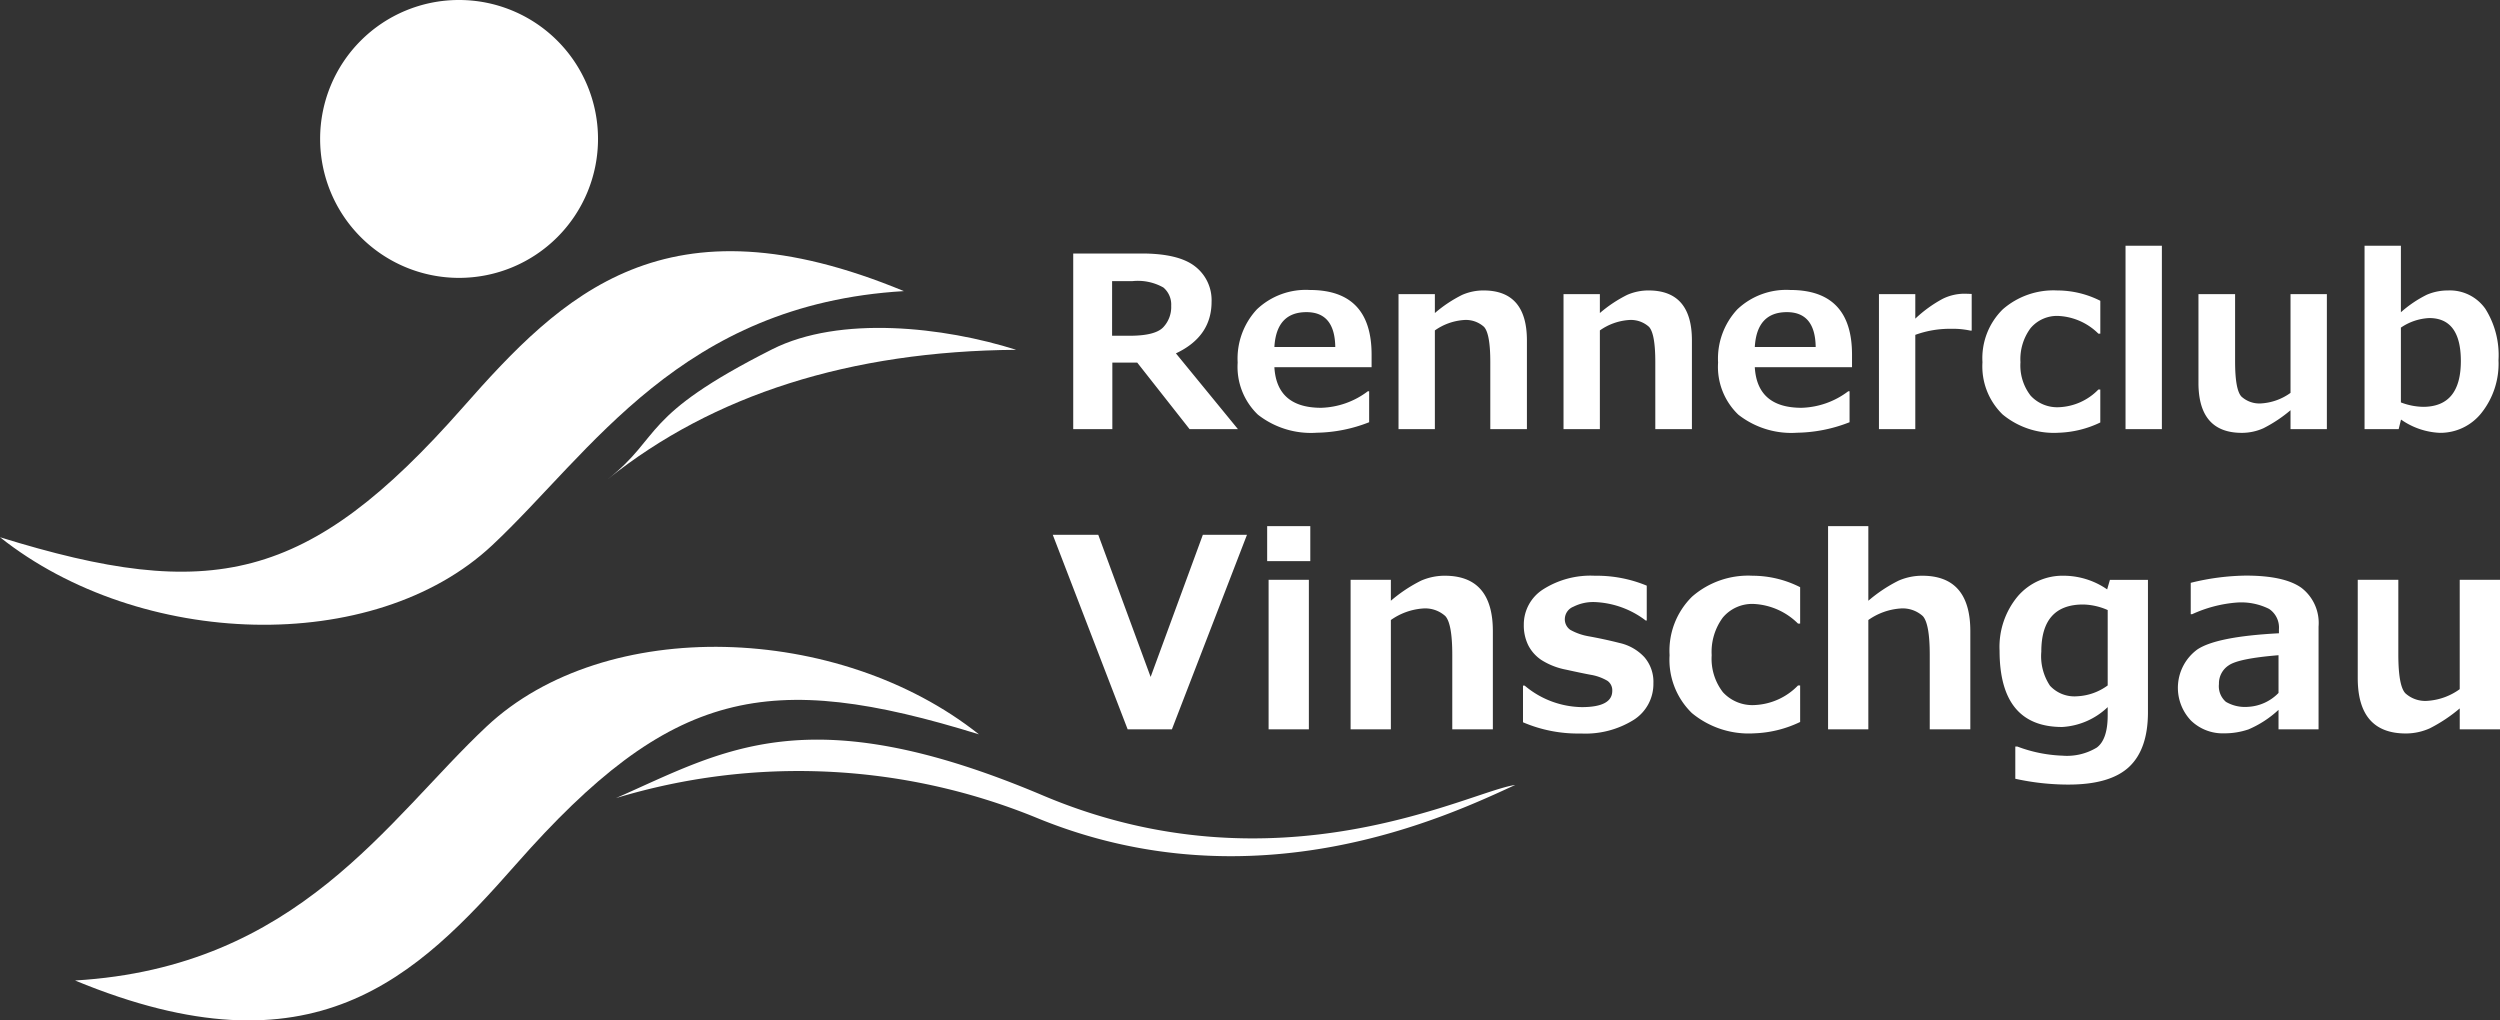
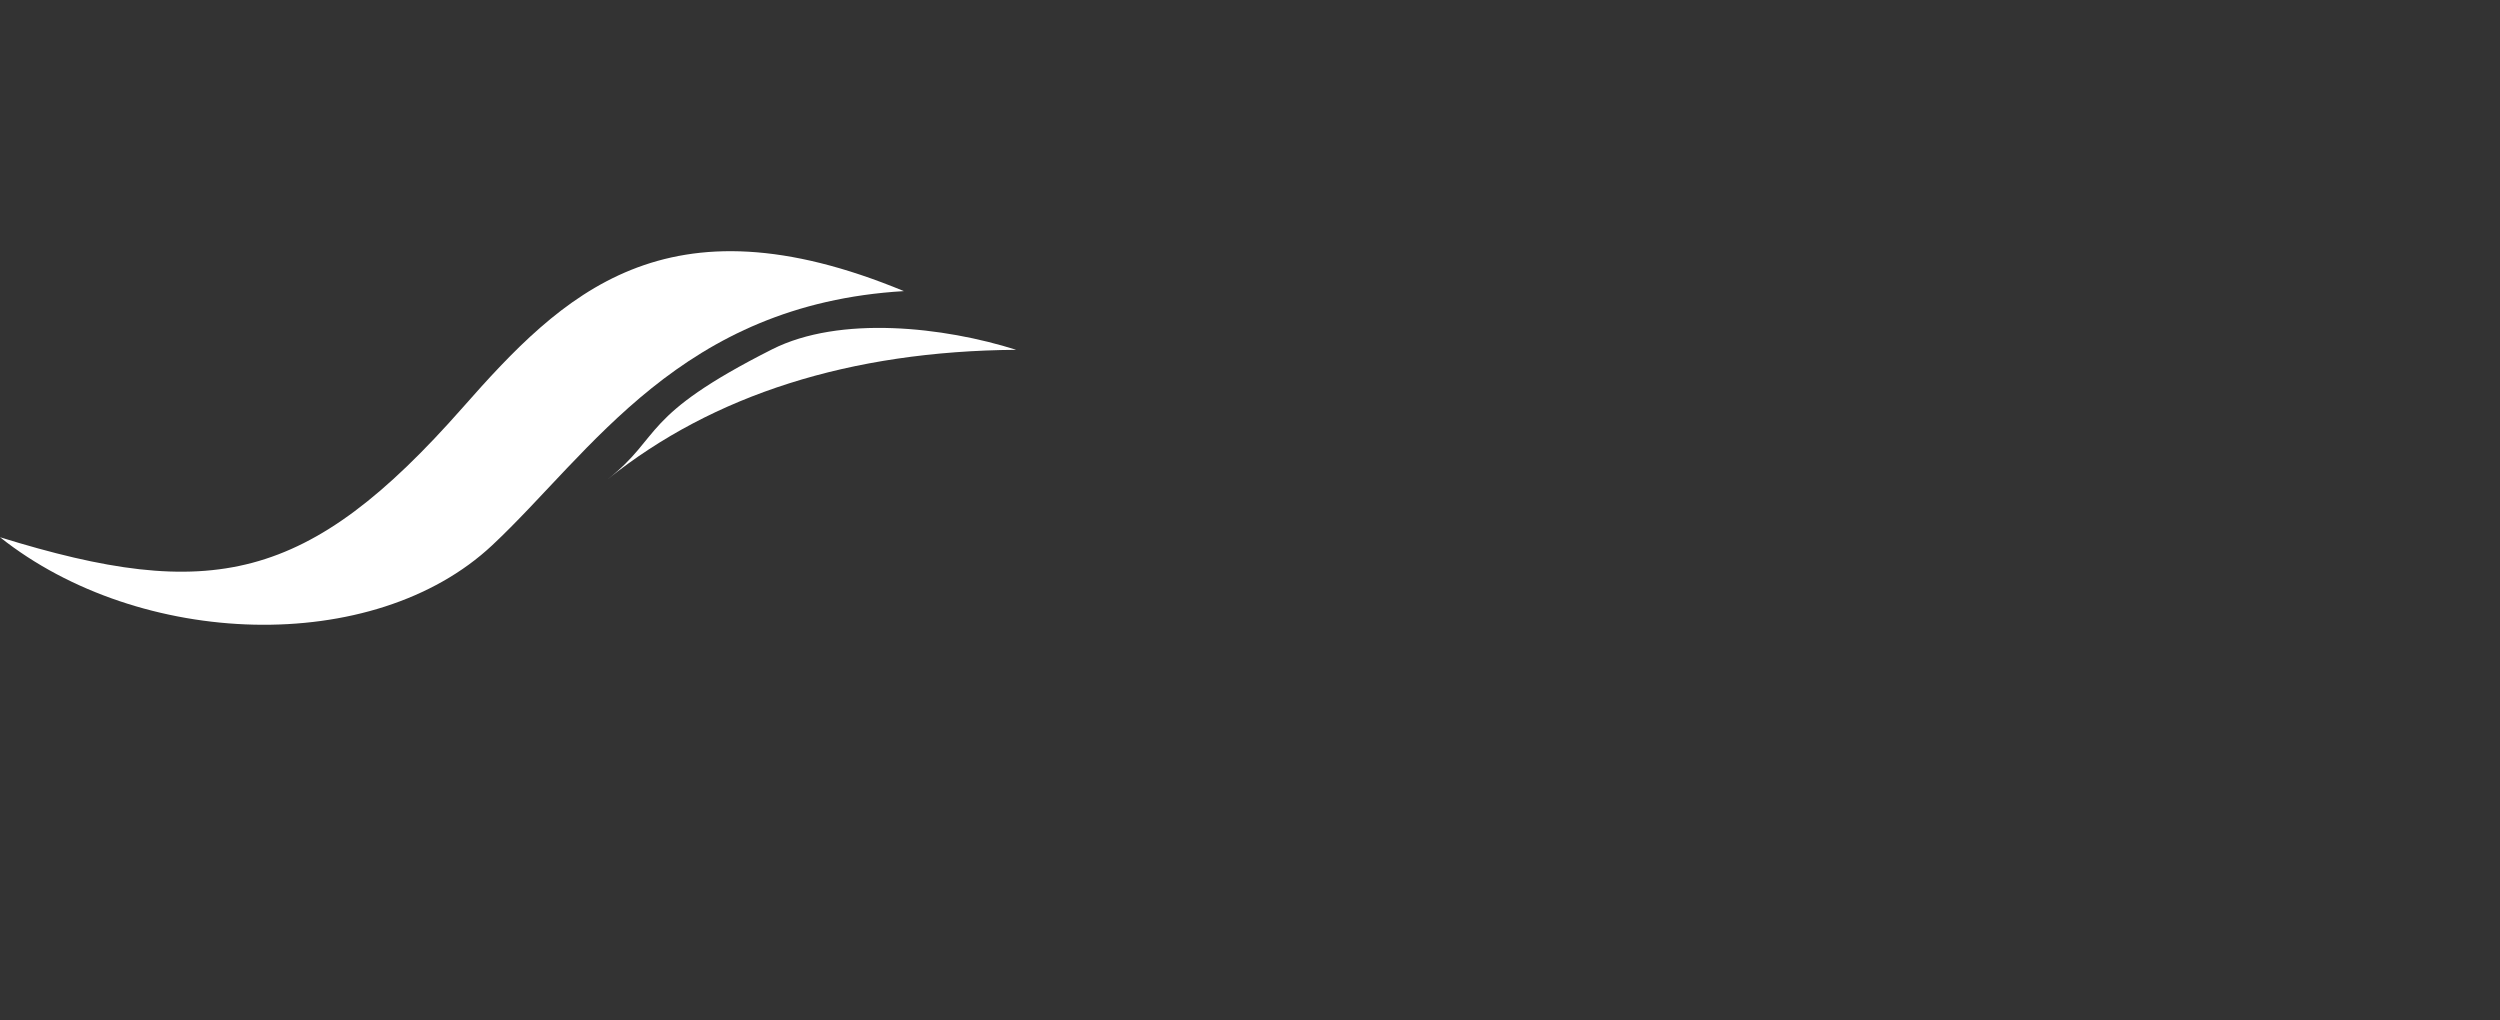
<svg xmlns="http://www.w3.org/2000/svg" id="Ebene_1" data-name="Ebene 1" width="245" height="100" viewBox="0 0 245 100">
  <rect x="0" y="0" width="245" height="100" fill="#333333" stroke="none" />
  <defs>
    <style>.cls-1,.cls-2{fill:#fff;}.cls-2{fill-rule:evenodd;}</style>
  </defs>
-   <path class="cls-1" d="M245,71.474h-3.946v-2.051a15.042,15.042,0,0,1-2.932,1.952,5.72,5.72,0,0,1-2.353.505q-4.707,0-4.71-5.428V56.823h3.977v7.301c0,2.038.224,3.308.68,3.808a2.893,2.893,0,0,0,2.225.747,6.059,6.059,0,0,0,3.112-1.14V56.823H245V71.474Zm-21.705-3.566V64.211q-3.884.317-4.859.98a2.108,2.108,0,0,0-.979,1.844,2.02,2.02,0,0,0,.681,1.745,3.692,3.692,0,0,0,2.137.492,4.484,4.484,0,0,0,3.02-1.364Zm3.924,3.566h-3.924V69.565a10.233,10.233,0,0,1-2.936,1.913,7.297,7.297,0,0,1-2.401.389A4.461,4.461,0,0,1,214.719,70.619a4.659,4.659,0,0,1,.61-6.965q1.896-1.276,8.006-1.593V61.668a2.189,2.189,0,0,0-.966-1.995,6.11,6.11,0,0,0-3.187-.622,12.83,12.83,0,0,0-4.35,1.14h-.14V57.117a23.453,23.453,0,0,1,5.403-.708q3.766,0,5.443,1.196a4.341,4.341,0,0,1,1.681,3.8V71.474Zm-20.665-4.301V59.785a6.259,6.259,0,0,0-2.405-.544q-4.102,0-4.1,4.616a5.229,5.229,0,0,0,.851,3.346,3.26,3.26,0,0,0,2.655,1.032,5.475,5.475,0,0,0,2.998-1.062Zm3.946,2.617q0,3.633-1.852,5.367-1.85,1.729-5.925,1.732a24.193,24.193,0,0,1-5.223-.57V73.158h.193a13.822,13.822,0,0,0,4.437.898,5.635,5.635,0,0,0,3.362-.799q1.06-.797,1.062-3.148V69.298a7.018,7.018,0,0,1-4.464,1.947q-6.13,0-6.132-7.474a7.747,7.747,0,0,1,1.782-5.333,5.79,5.79,0,0,1,4.556-2.016,7.527,7.527,0,0,1,4.205,1.339l.272-.937h3.726V69.79Zm-17.408,1.684h-3.977V64.177q0-3.064-.685-3.804a2.937,2.937,0,0,0-2.234-.738,6.199,6.199,0,0,0-3.099,1.127v10.713h-3.946V51.564h3.946v7.31a14.332,14.332,0,0,1,2.967-1.973,5.784,5.784,0,0,1,2.318-.479q4.707,0,4.71,5.423v9.629ZM176.414,70.753a11.227,11.227,0,0,1-4.512,1.114,8.73,8.73,0,0,1-6.097-1.986,7.271,7.271,0,0,1-2.186-5.67,7.431,7.431,0,0,1,2.212-5.747,8.363,8.363,0,0,1,5.917-2.042,10.348,10.348,0,0,1,4.666,1.123V61.115h-.206a6.602,6.602,0,0,0-4.306-1.926,3.751,3.751,0,0,0-3.064,1.33,5.652,5.652,0,0,0-1.093,3.692,5.353,5.353,0,0,0,1.102,3.627,3.922,3.922,0,0,0,3.116,1.257,6.295,6.295,0,0,0,4.245-1.922h.206V70.753Zm-27.16.026V67.186h.158a8.888,8.888,0,0,0,5.605,2.112q2.983,0,2.985-1.593a1.138,1.138,0,0,0-.465-.98,4.787,4.787,0,0,0-1.672-.6c-.557-.104-1.348-.268-2.379-.496a6.944,6.944,0,0,1-2.423-.946,3.826,3.826,0,0,1-1.304-1.468,4.404,4.404,0,0,1-.426-1.986,4.078,4.078,0,0,1,1.892-3.471,8.641,8.641,0,0,1,5.078-1.334,12.749,12.749,0,0,1,5.078.971v3.416h-.101a8.787,8.787,0,0,0-5.004-1.809,4.29,4.29,0,0,0-2.085.458,1.316,1.316,0,0,0-.834,1.135,1.253,1.253,0,0,0,.522,1.123,5.599,5.599,0,0,0,1.742.626c1.036.186,2.067.406,3.099.669a4.725,4.725,0,0,1,2.427,1.386,3.691,3.691,0,0,1,.886,2.561,4.164,4.164,0,0,1-1.918,3.58,8.937,8.937,0,0,1-5.193,1.343,13.642,13.642,0,0,1-5.671-1.101Zm-2.954.695h-3.977V64.177q0-3.064-.685-3.804a2.937,2.937,0,0,0-2.234-.738,6.199,6.199,0,0,0-3.099,1.127v10.713h-3.946V56.823h3.946v2.051a14.33,14.33,0,0,1,2.967-1.973,5.783,5.783,0,0,1,2.318-.479q4.707,0,4.71,5.423v9.629Zm-18.031,0h-3.946V56.823h3.946V71.474Zm.14-16.481h-4.227V51.564h4.227v3.428Zm-6.206-2.582-7.356,19.063h-4.337L103.171,52.41h4.459L112.762,66.34,117.879,52.41ZM235.288,32.105v7.332a6.371,6.371,0,0,0,2.171.433q3.703,0,3.705-4.486,0-4.215-3.102-4.214a5.367,5.367,0,0,0-2.773.936Zm.012,9.012-.23.936h-3.344V24.08h3.562v6.521a11.519,11.519,0,0,1,2.536-1.715,5.211,5.211,0,0,1,2.072-.421,4.251,4.251,0,0,1,3.665,1.793,8.502,8.502,0,0,1,1.292,5.036A7.755,7.755,0,0,1,243.204,40.442a5.137,5.137,0,0,1-4.109,1.976,7.151,7.151,0,0,1-3.796-1.302Zm-7.267.936h-3.562v-1.851a13.572,13.572,0,0,1-2.647,1.762,5.164,5.164,0,0,1-2.124.456q-4.249,0-4.251-4.899V28.827h3.59v6.591c0,1.84.202,2.986.614,3.438a2.612,2.612,0,0,0,2.009.674,5.47,5.47,0,0,0,2.809-1.029v-9.674h3.562V42.052Zm-16.169,0h-3.562V24.08h3.562V42.052Zm-6.034-.651a10.133,10.133,0,0,1-4.073,1.006,7.881,7.881,0,0,1-5.503-1.793,6.563,6.563,0,0,1-1.973-5.118,6.708,6.708,0,0,1,1.997-5.188,7.549,7.549,0,0,1,5.341-1.844,9.341,9.341,0,0,1,4.212,1.013v3.224h-.186a5.958,5.958,0,0,0-3.887-1.738,3.386,3.386,0,0,0-2.766,1.2,5.101,5.101,0,0,0-.987,3.333,4.833,4.833,0,0,0,.994,3.274,3.54,3.54,0,0,0,2.813,1.134,5.682,5.682,0,0,0,3.831-1.734h.186V41.401Zm-12.603-9H193.107a8.192,8.192,0,0,0-1.925-.179,9.856,9.856,0,0,0-3.483.593V42.052h-3.562v-13.225h3.562V31.228a12.576,12.576,0,0,1,2.694-1.949,4.846,4.846,0,0,1,2.076-.495c.178,0,.432.008.757.023v3.594Zm-15.29,1.602q-.047-3.414-2.821-3.414-2.948,0-3.146,3.414Zm3.562,1.984h-9.529q.232,3.976,4.584,3.976a7.926,7.926,0,0,0,4.576-1.622h.127V41.378a14.578,14.578,0,0,1-5.131,1.029,8.416,8.416,0,0,1-5.769-1.769,6.489,6.489,0,0,1-1.985-5.106,7.078,7.078,0,0,1,1.882-5.211A6.968,6.968,0,0,1,175.44,28.418q6.062,0,6.058,6.338V35.987Zm-15.69,6.065h-3.59V35.465q0-2.766-.618-3.434a2.651,2.651,0,0,0-2.017-.666,5.596,5.596,0,0,0-2.797,1.017V42.052h-3.562v-13.225h3.562v1.851a12.934,12.934,0,0,1,2.678-1.781,5.219,5.219,0,0,1,2.092-.433q4.25,0,4.251,4.896v8.692Zm-16.169,0H146.049V35.465q0-2.766-.618-3.434a2.651,2.651,0,0,0-2.017-.666,5.597,5.597,0,0,0-2.797,1.017V42.052h-3.562v-13.225h3.562v1.851a12.934,12.934,0,0,1,2.678-1.781,5.218,5.218,0,0,1,2.092-.433q4.249,0,4.251,4.896v8.692Zm-18.784-8.049q-.047-3.414-2.821-3.414-2.948,0-3.146,3.414Zm3.562,1.984h-9.529q.232,3.976,4.584,3.976a7.926,7.926,0,0,0,4.576-1.622h.127V41.378a14.577,14.577,0,0,1-5.131,1.029,8.416,8.416,0,0,1-5.769-1.769,6.489,6.489,0,0,1-1.985-5.106A7.078,7.078,0,0,1,123.172,30.32a6.967,6.967,0,0,1,5.186-1.902q6.062,0,6.058,6.338V35.987Zm-25.433-8.438V32.904h1.719q2.472,0,3.273-.811a2.882,2.882,0,0,0,.8-2.124,2.189,2.189,0,0,0-.765-1.793,5.081,5.081,0,0,0-3.019-.627Zm12.33,14.503h-4.739l-5.131-6.521h-2.437v6.521H105.176V24.843h6.7q3.643,0,5.254,1.275a4.17,4.17,0,0,1,1.604,3.453q0,3.414-3.494,5.059l6.074,7.421Z" />
-   <path class="cls-2" d="M44.95,0A13.616,13.616,0,1,1,31.373,13.616,13.599,13.599,0,0,1,44.95,0Z" />
  <path class="cls-2" d="M0,52.649c20.652,6.397,30.166,4.525,45.346-12.709C55.118,28.847,65.207,18.847,88.583,28.529c-21.882,1.297-30.624,15.79-40.337,24.898C36.604,64.345,13.709,63.542,0,52.649Z" />
-   <path class="cls-2" d="M95.939,71.967C75.287,65.57,65.773,67.442,50.593,84.676c-9.772,11.094-19.861,21.094-43.237,11.412,21.882-1.297,30.624-15.79,40.337-24.898,11.642-10.917,34.537-10.115,48.246.778Z" />
  <path class="cls-2" d="M59.582,46.943c10.293-8.245,23.741-12.542,40.009-12.661-7.075-2.246-17.282-3.403-23.927-.047-13.006,6.57-10.721,8.472-16.082,12.708Z" />
-   <path class="cls-2" d="M60.365,78.214c10.487-4.601,18.703-10.054,41.823-.266s41.955-.461,46.302-1.02c-6.305,2.886-25.421,12.114-47.023,3.168a61.638,61.638,0,0,0-41.103-1.882Z" />
</svg>